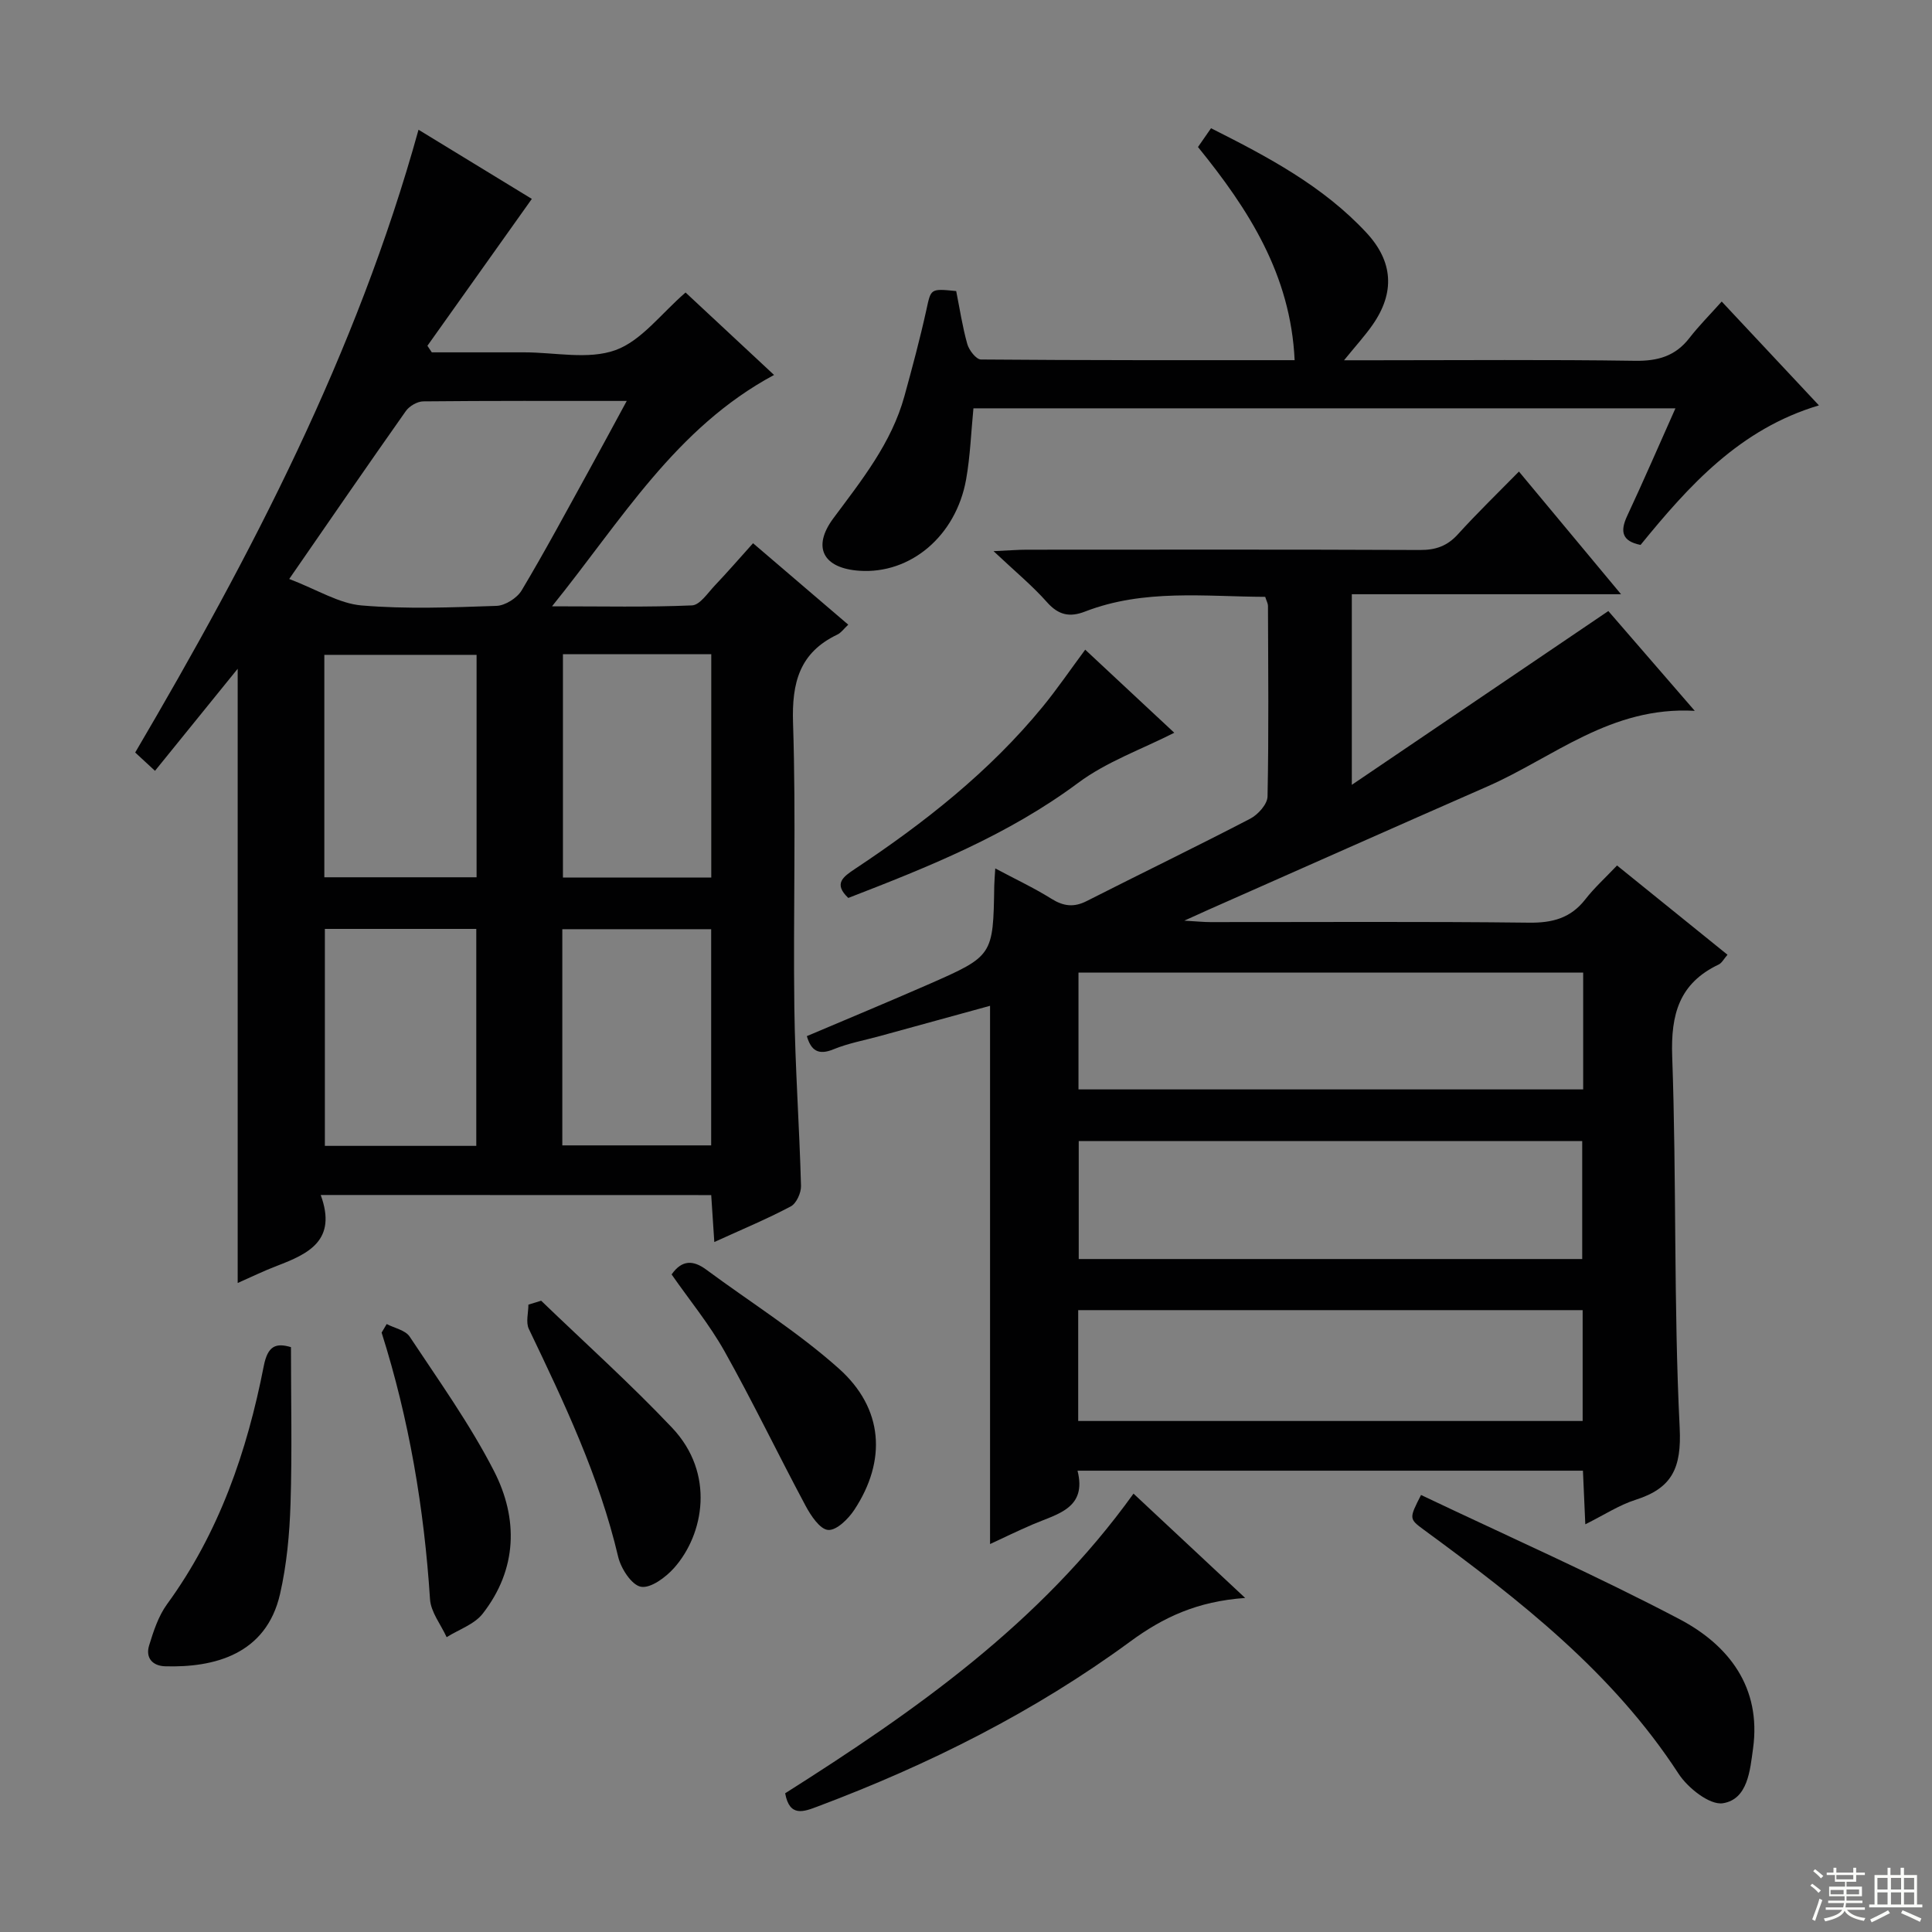
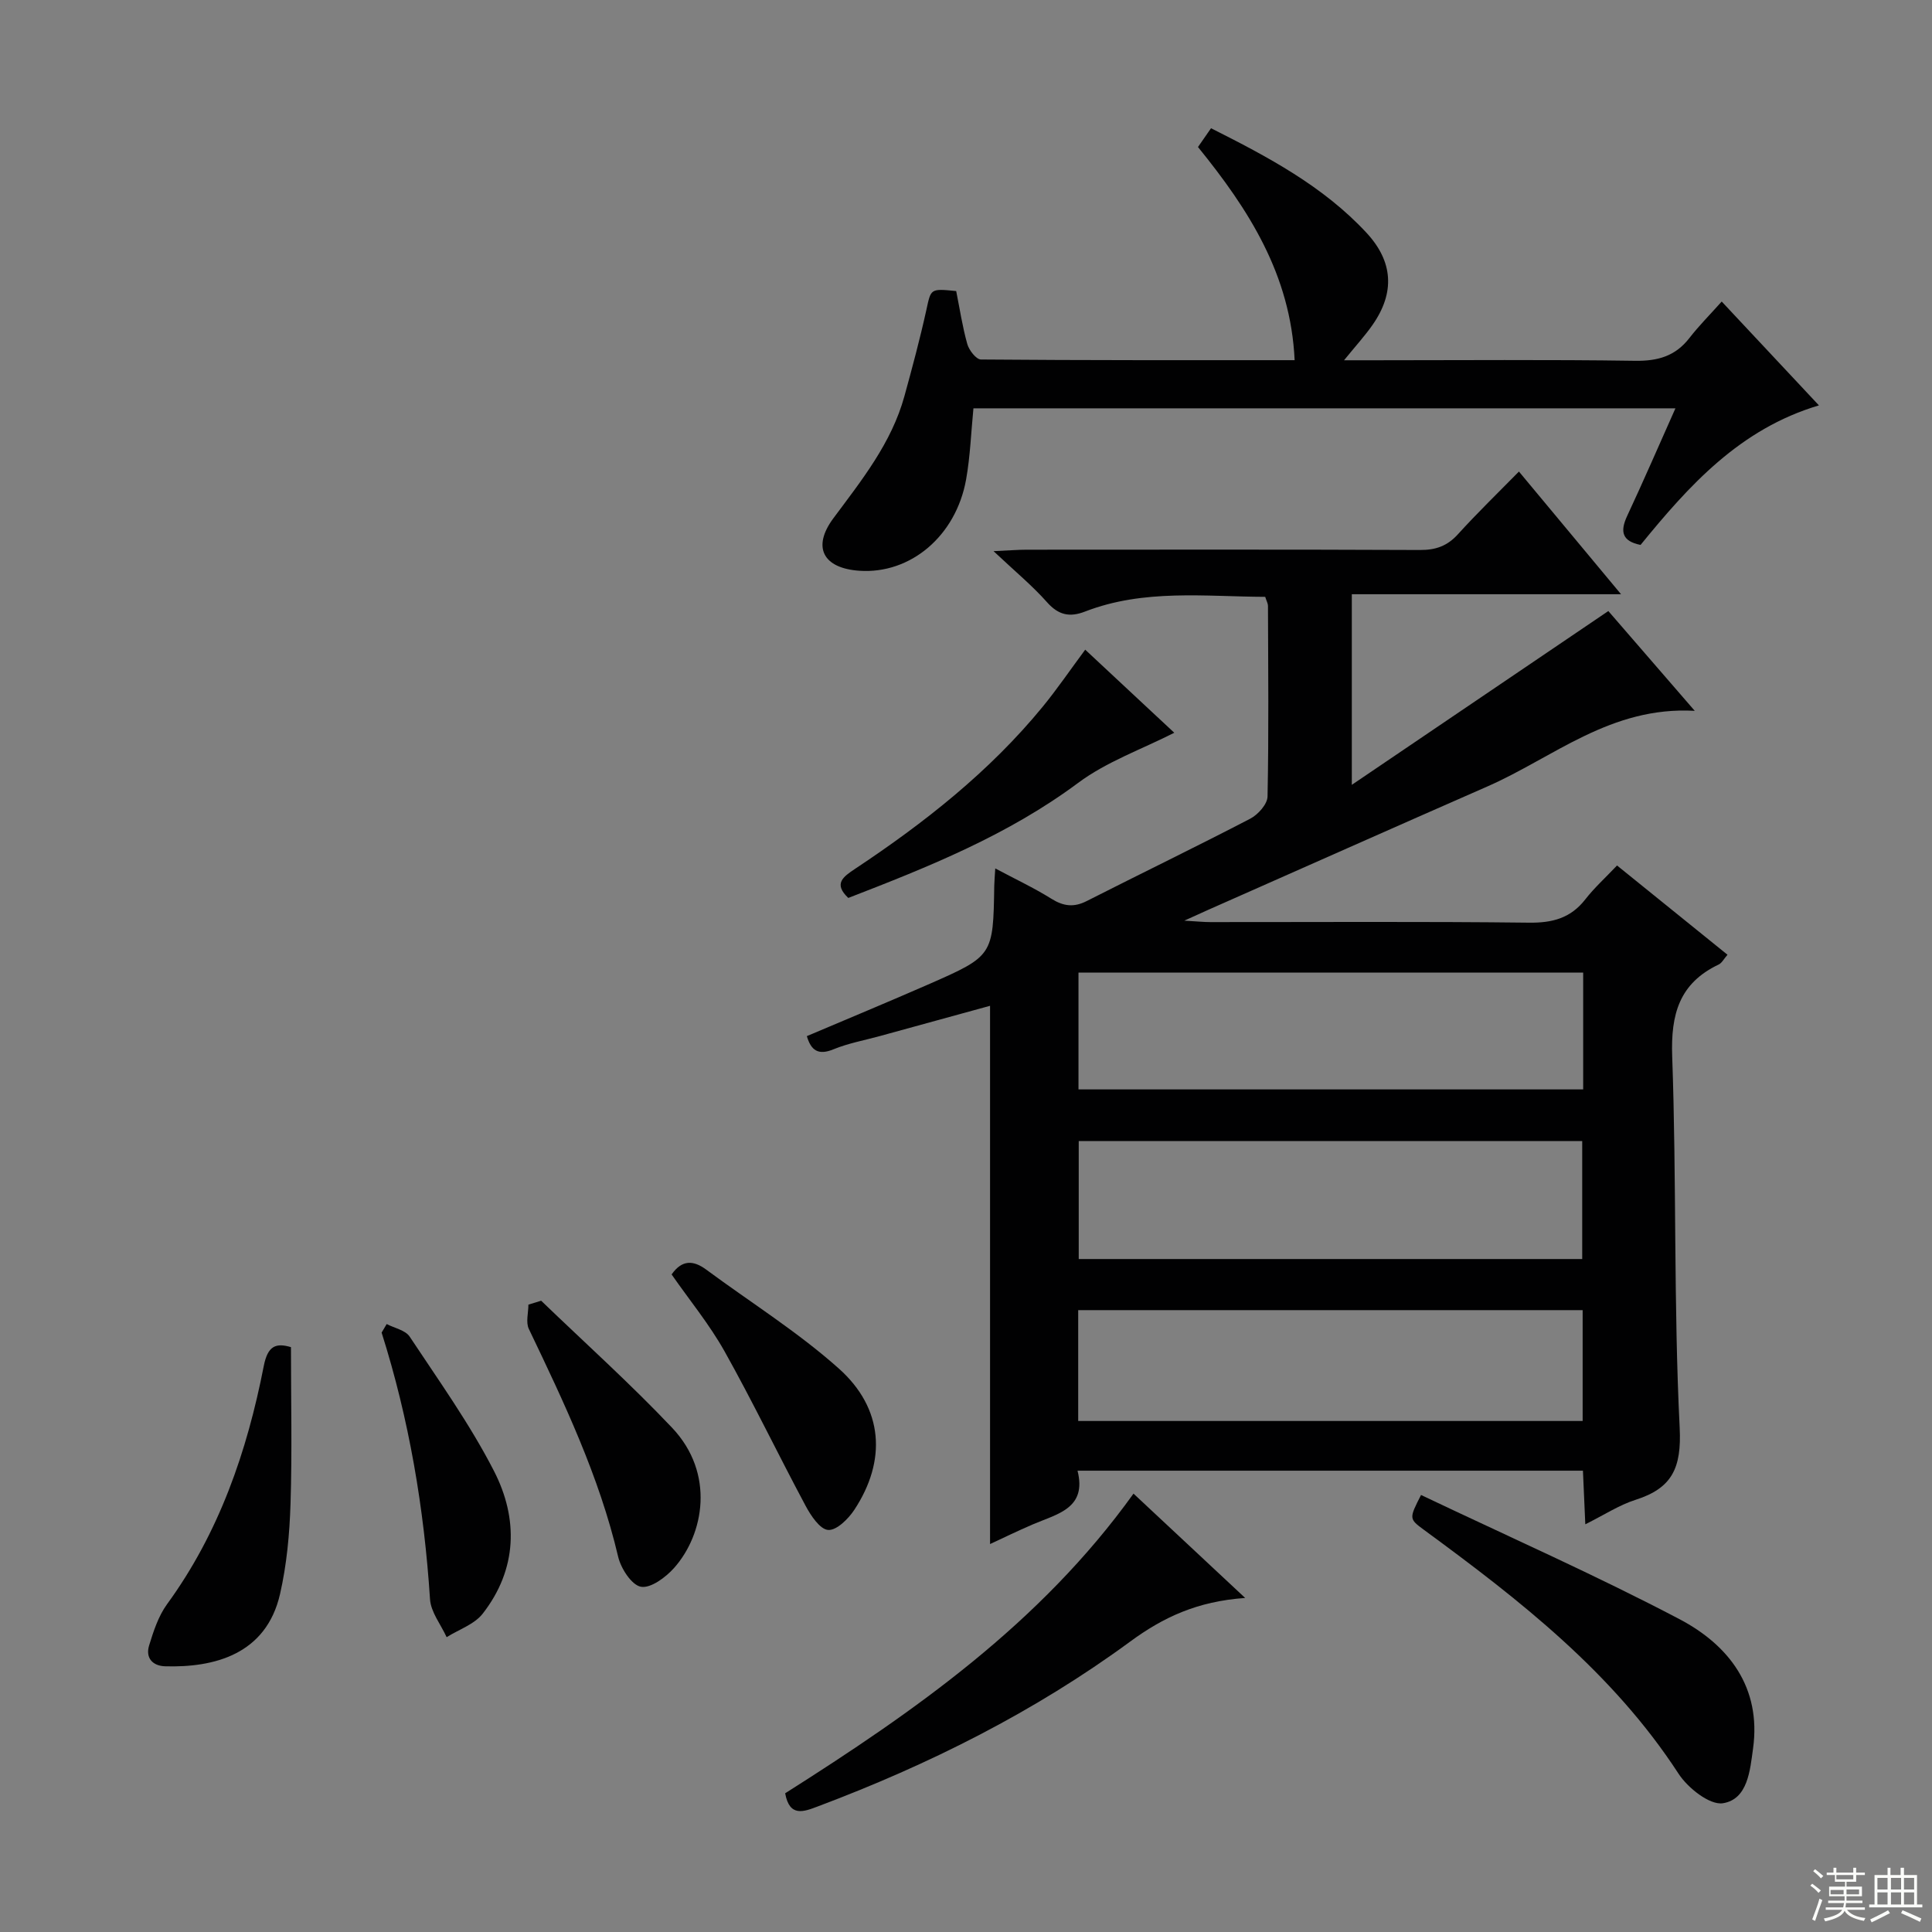
<svg xmlns="http://www.w3.org/2000/svg" enable-background="new 0 0 400 400" viewBox="0 0 400 400">
  <rect x="0" y="0" width="400" height="400" fill="#808080" stroke="none" />
  <g fill="#010102">
    <path d="m314.48 97.63c7.06 8.48 13.75 16.52 21.14 25.4-18.99 0-37.13 0-55.74 0v39.46c18.11-12.27 35.33-23.94 53.11-35.98 5.27 6.08 11.15 12.88 17.89 20.66-17.39-.98-29.23 9.64-42.87 15.63-19.32 8.47-38.59 17.05-57.88 25.58-1.2.53-2.38 1.08-4.93 2.23 2.69.16 4.04.3 5.38.3 22 .01 43.99-.14 65.99.12 4.88.06 8.64-.95 11.67-4.85 1.83-2.35 4.07-4.38 6.55-6.99 7.74 6.25 15.17 12.26 22.87 18.48-.77.88-1.17 1.71-1.82 2.02-8.16 3.88-9.94 10.28-9.63 19.03.92 25.62.28 51.3 1.55 76.89.41 8.33-1.57 12.5-9.13 14.91-3.4 1.08-6.5 3.13-10.41 5.07-.18-4.04-.33-7.41-.49-11.1-34.78 0-69.36 0-104.64 0 1.98 7.81-4.17 8.94-9.24 11.11-3.16 1.35-6.25 2.87-8.87 4.08 0-37.07 0-73.99 0-111.44-7.35 2.02-15.09 4.15-22.83 6.27-3.2.88-6.52 1.48-9.57 2.73-3.19 1.32-4.67.22-5.53-2.72 8.36-3.55 16.75-7.03 25.07-10.67 13.52-5.93 13.5-5.97 13.73-20.47.02-.97.11-1.94.21-3.58 4.14 2.21 8.01 4.02 11.61 6.27 2.51 1.57 4.66 1.84 7.33.48 11.26-5.72 22.64-11.22 33.85-17.05 1.61-.84 3.55-3 3.58-4.59.27-13.16.13-26.32.09-39.49 0-.46-.28-.92-.57-1.85-12.48-.05-25.12-1.67-37.29 3.04-3.16 1.23-5.49.77-7.87-1.91-3.05-3.44-6.64-6.4-11.09-10.59 3.36-.15 5.09-.3 6.83-.3 27.16-.01 54.32-.06 81.49.06 3.25.01 5.63-.83 7.83-3.26 3.97-4.38 8.26-8.53 12.63-12.98zm13.3 103.73c-35.14 0-69.83 0-104.49 0v24.19h104.49c0-8.18 0-15.97 0-24.19zm-104.44 34.88v24.43h104.24c0-8.3 0-16.33 0-24.43-34.93 0-69.51 0-104.24 0zm-.11 35.01v22.95h104.44c0-7.83 0-15.27 0-22.95-34.85 0-69.44 0-104.44 0z" />
-     <path d="m66.4 247.41c3.45 9.41-2.55 12.18-9.06 14.67-2.77 1.06-5.45 2.37-8.13 3.55 0-42.15 0-84.12 0-127.17-5.95 7.35-11.41 14.08-17.12 21.13-1.53-1.41-2.82-2.61-4.1-3.79 24.07-40.97 45.85-82.67 58.66-128.94 8.03 4.9 16.06 9.8 23.46 14.32-7.34 10.32-14.48 20.36-21.62 30.41.3.45.61.9.91 1.36h19.17c6.33 0 13.22 1.56 18.83-.45 5.4-1.94 9.47-7.57 14.54-11.94 2.72 2.54 5.84 5.44 8.95 8.34s6.22 5.79 9.37 8.73c-20.44 10.98-31.56 30.07-45.97 47.9 10.49 0 19.75.21 28.98-.19 1.63-.07 3.25-2.56 4.71-4.1 2.61-2.75 5.1-5.62 7.93-8.77 6.63 5.67 13.04 11.15 19.71 16.86-.89.83-1.47 1.68-2.27 2.06-7.83 3.74-9.43 9.95-9.16 18.28.64 19.64.02 39.32.27 58.98.16 12.3 1.05 24.58 1.38 36.88.04 1.44-.96 3.64-2.13 4.25-4.96 2.63-10.17 4.79-15.82 7.37-.23-3.47-.43-6.5-.64-9.72-26.79-.02-53.21-.02-80.85-.02zm-6.52-127.54c5.86 2.24 10.32 5.09 14.98 5.48 9.25.79 18.62.41 27.93.09 1.81-.06 4.26-1.62 5.21-3.2 4.85-8.12 9.32-16.47 13.89-24.75 2.54-4.6 5.02-9.24 7.87-14.48-14.59 0-28.36-.05-42.13.09-1.23.01-2.88.97-3.61 2.01-7.83 11.1-15.53 22.3-24.14 34.76zm7.27 61.76h31.52c0-15.6 0-30.82 0-46.05-10.7 0-21.07 0-31.52 0zm49.4-46.18v46.23h30.71c0-15.54 0-30.75 0-46.23-10.37 0-20.41 0-30.71 0zm-49.29 101.79h31.35c0-15.21 0-30.06 0-44.92-10.62 0-20.86 0-31.35 0zm79.98-44.86c-10.43 0-20.5 0-30.82 0v44.76h30.82c0-15.2 0-29.95 0-44.76z" />
    <path d="m197.97 60.26c.72 3.58 1.28 7.35 2.3 10.98.36 1.27 1.84 3.18 2.82 3.19 21.47.18 42.94.14 64.95.14-.82-17.72-9.54-31.23-20.01-44.13.85-1.22 1.68-2.41 2.7-3.89 11.76 5.92 23.21 11.97 32.2 21.66 5.52 5.96 5.9 12.37 1.26 19.03-1.58 2.27-3.46 4.32-5.92 7.35h6.25c18 0 36-.16 54 .11 4.73.07 8.36-.97 11.27-4.74 1.93-2.49 4.18-4.74 6.67-7.53 6.89 7.36 13.22 14.12 20.13 21.5-16.38 4.88-26.87 16.56-36.93 28.89-3.8-.76-4.31-2.73-2.76-6.03 3.36-7.19 6.51-14.47 9.98-22.25-48.82 0-97.02 0-145.34 0-.49 4.95-.66 9.91-1.52 14.74-2.11 11.72-11.53 19.61-22.09 18.89-7.48-.51-9.87-4.84-5.38-10.88 5.88-7.91 12.03-15.57 14.7-25.27 1.63-5.92 3.22-11.85 4.54-17.84.97-4.41.76-4.46 6.18-3.92z" />
    <path d="m257.8 330.84c-9.95.7-16.98 4.02-23.78 9.01-19.82 14.55-41.67 25.49-64.67 34.14-2.94 1.11-5.88 2.3-6.79-2.71 26.79-16.97 52.81-35.14 72.12-62.04 7.42 6.93 14.72 13.76 23.12 21.6z" />
    <path d="m294.21 309.52c18.05 8.59 36.09 16.56 53.51 25.71 10.21 5.37 16.98 14.14 15.23 26.79-.62 4.47-1.07 10.49-6.23 11.32-2.73.44-7.28-3.16-9.2-6.12-13.64-20.97-32.88-35.94-52.65-50.44-3.18-2.33-3.15-2.37-.66-7.26z" />
    <path d="m60.24 278.91c0 10.94.25 21.7-.09 32.44-.2 6.25-.78 12.59-2.17 18.67-2.88 12.6-13.76 15.25-23.75 14.97-2.65-.07-4.14-1.74-3.36-4.31.91-2.96 1.92-6.08 3.71-8.54 10.79-14.8 16.57-31.63 20.03-49.32.83-4.23 2.53-4.82 5.63-3.91z" />
-     <path d="m224.68 134.51c6.43 5.99 12.71 11.86 18.44 17.2-6.68 3.4-13.99 5.97-19.92 10.39-14.52 10.8-30.95 17.38-47.57 23.81-3.11-2.94-1.1-4.36 1.41-6.03 14.34-9.52 27.8-20.11 38.79-33.5 3.04-3.71 5.75-7.69 8.85-11.87z" />
+     <path d="m224.68 134.51c6.43 5.99 12.71 11.86 18.44 17.2-6.68 3.4-13.99 5.97-19.92 10.39-14.52 10.8-30.95 17.38-47.57 23.81-3.11-2.94-1.1-4.36 1.41-6.03 14.34-9.52 27.8-20.11 38.79-33.5 3.04-3.71 5.75-7.69 8.85-11.87" />
    <path d="m112.04 269.3c9.06 8.73 18.44 17.15 27.09 26.28 8.99 9.48 6.6 22.11.44 29.04-1.73 1.95-4.86 4.27-6.88 3.9-1.93-.36-4.14-3.79-4.71-6.22-3.91-16.63-11.18-31.89-18.49-47.16-.66-1.37-.09-3.34-.09-5.03.88-.28 1.76-.54 2.64-.81z" />
    <path d="m139.05 263.86c2.16-3.08 4.5-2.97 7.18-.99 9.18 6.79 18.96 12.9 27.45 20.48 9.26 8.27 9.91 19.05 3.2 29.24-1.24 1.89-3.69 4.3-5.42 4.17-1.69-.12-3.58-2.96-4.66-4.98-5.69-10.63-10.91-21.51-16.8-32.02-3.15-5.61-7.3-10.65-10.95-15.9z" />
    <path d="m80.06 274.13c1.62.85 3.88 1.27 4.76 2.61 6.04 9.12 12.46 18.09 17.44 27.79 5.08 9.88 4.86 20.35-2.32 29.56-1.73 2.22-4.94 3.28-7.47 4.87-1.19-2.62-3.27-5.18-3.44-7.86-1.22-18.8-4.32-37.22-10.02-55.2.35-.6.7-1.18 1.05-1.77z" />
  </g>
  <path d="m374.8 390.4.4-.4c.7.5 1.3 1 1.8 1.4l-.5.5c-.5-.6-1.1-1.1-1.7-1.5zm1 7.3-.6-.3c.5-1.4 1.1-2.8 1.5-4.3.2.1.4.2.6.3-.5 1.3-1 2.8-1.5 4.3zm-.4-10.3.4-.4c.4.3 1 .8 1.7 1.4l-.5.5c-.4-.5-1-1-1.6-1.5zm2.5.3h1.7v-1h.6v1h3.5v-1h.6v1h1.8v.5h-1.8v1.4h-2v1h3.2v2h-3.2v.9h3.3v.5h-3.4c0 .3-.1.6-.1.9h4v.5h-3.7c.7.9 1.9 1.5 3.8 1.7-.1.2-.2.4-.3.6-2.1-.4-3.5-1.1-4-2.1-.4 1-1.8 1.7-4 2.2-.1-.2-.2-.4-.3-.6 2.1-.4 3.4-1 3.8-1.8h-3.4v-.5h3.6c.1-.3.1-.6.2-.9h-3.3v-.5h3.4c0-.3 0-.6 0-.9h-3.2v-2h3.3v-1h-2.1v-1.4h-1.7v-.5zm1.1 3.5v1h2.7c0-.3 0-.4 0-.4 0-.1 0-.2 0-.2 0-.1 0-.2 0-.3h-2.7zm1.2-3v.9h3.5v-.9zm4.7 3h-2.6v.6.4h2.6z" fill="#fbfcfa" />
  <path d="m393.6 386.7h.6v1.5h2.7v6.1h1.1v.6h-11v-.6h1.1v-6.1h2.7v-1.5h.6v1.5h2.1v-1.5zm-2.7 8.8.4.6c-1.2.6-2.5 1.3-3.8 1.9-.1-.2-.2-.4-.3-.6 1.2-.6 2.5-1.2 3.7-1.9zm-2.2-6.7v2.4h2.1v-2.4zm0 3v2.5h2.1v-2.5zm2.8-3v2.4h2.1v-2.4zm0 3v2.5h2.1v-2.5zm6 6.1c-1.4-.7-2.7-1.3-3.9-1.8l.3-.6c1.5.6 2.7 1.2 3.9 1.7zm-1.2-9.1h-2.1v2.4h2.1zm-2.1 3v2.5h2.1v-2.5z" fill="#fbfcfa" />
</svg>